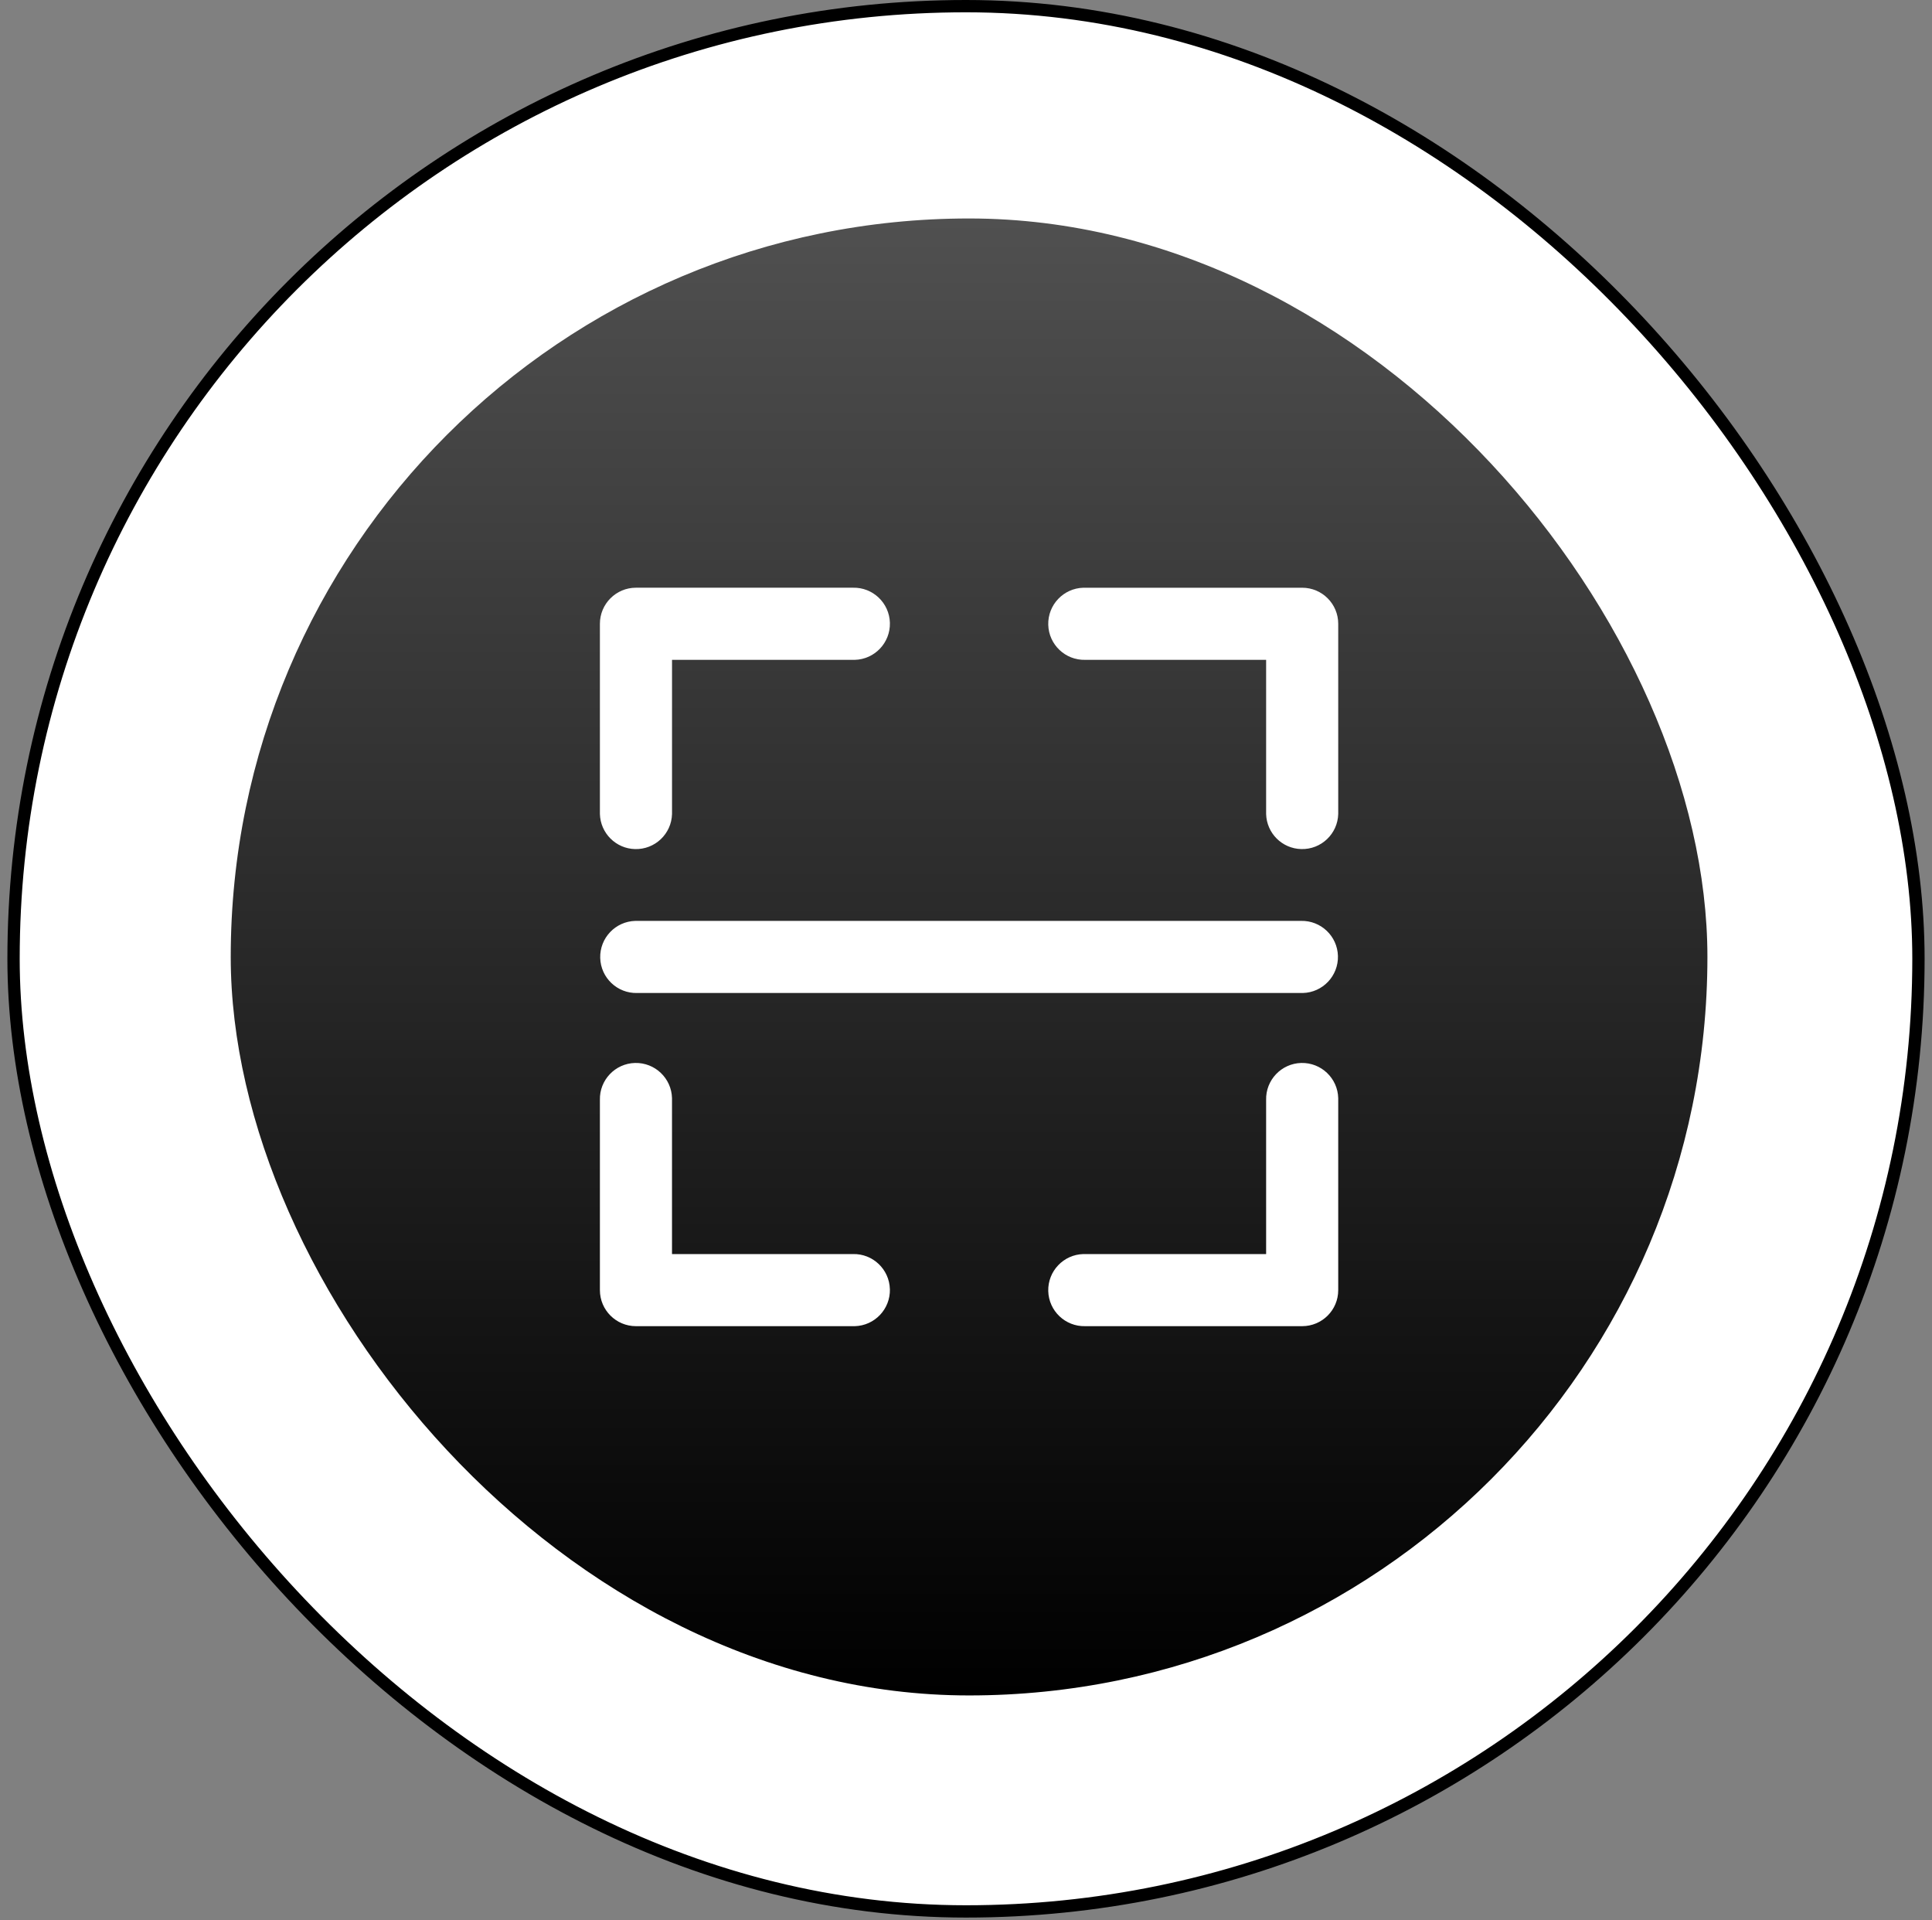
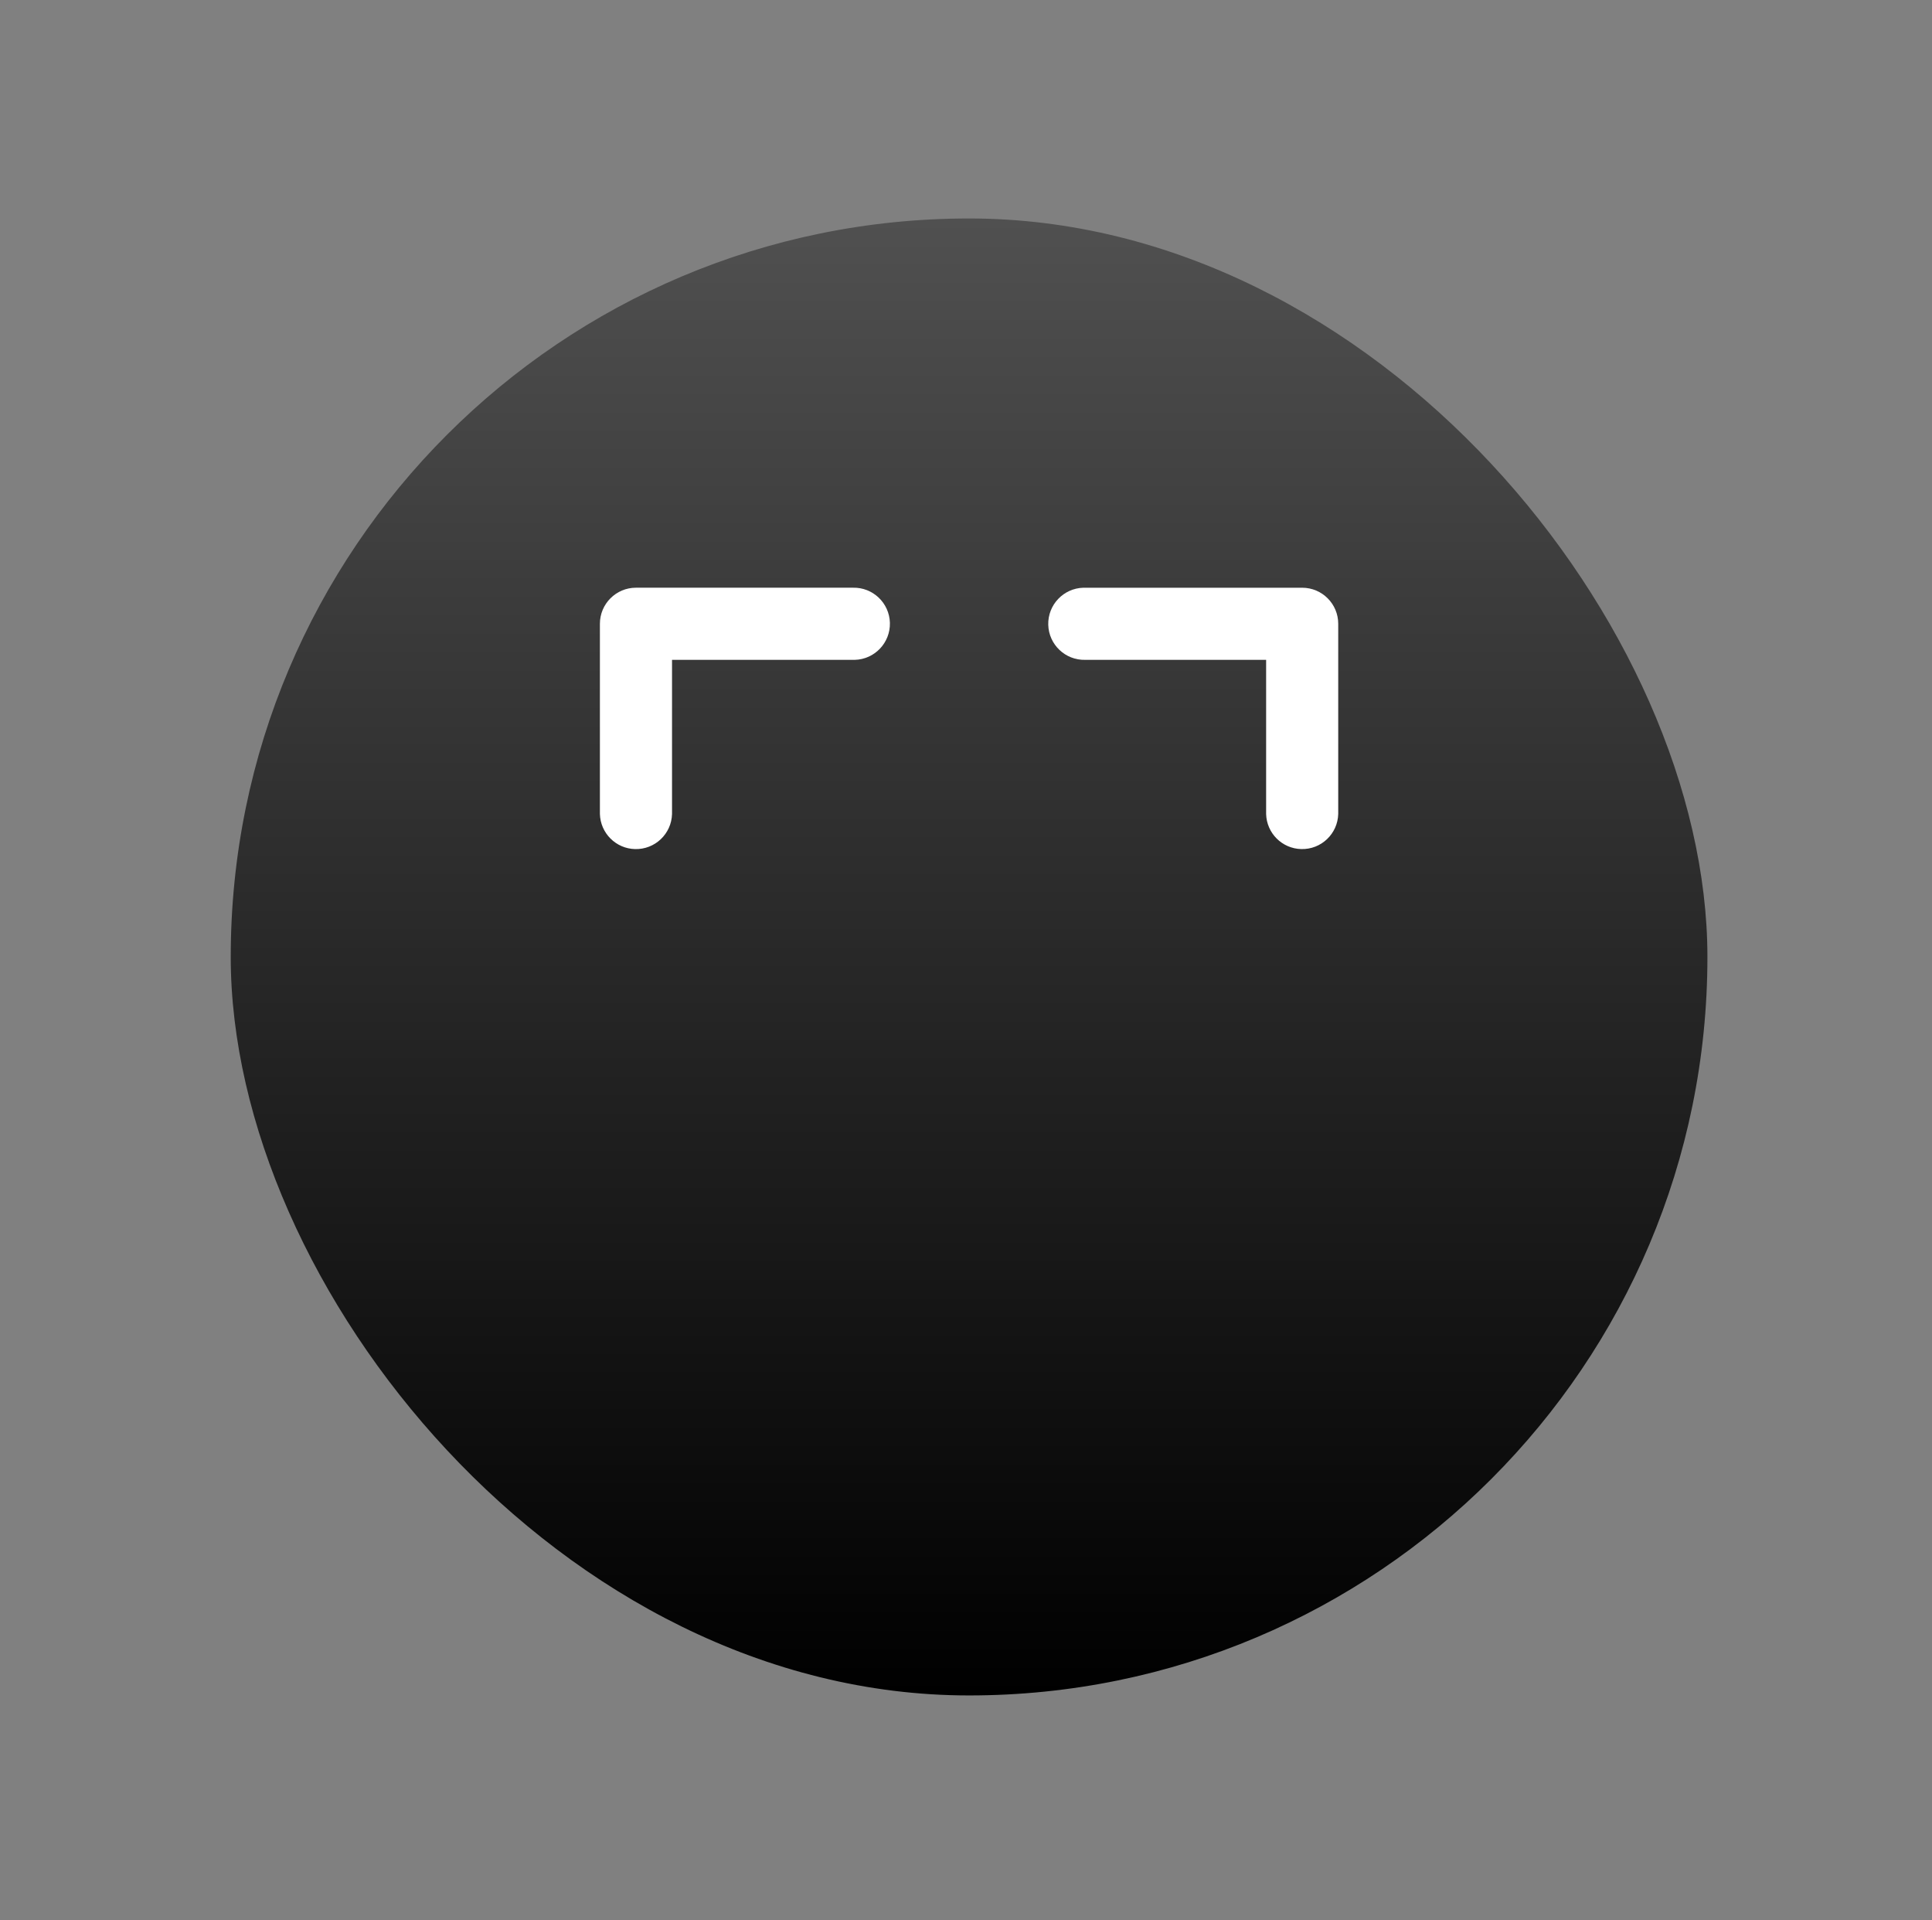
<svg xmlns="http://www.w3.org/2000/svg" width="157" height="156" viewBox="0 0 157 156" fill="none">
  <rect x="0" y="0" width="157" height="156" fill="#808080" stroke="none" />
-   <rect x="1.101" y="0.5" width="154.798" height="154.798" rx="77.399" fill="white" />
-   <rect x="1.101" y="0.5" width="154.798" height="154.798" rx="77.399" stroke="black" />
  <rect x="18.75" y="17.75" width="120" height="120" rx="60" fill="url(#paint0_linear_1564_516)" />
  <g clip-path="url(#clip0_1564_516)">
    <path d="M108.748 50.681V66.132C108.706 67.749 107.362 69.028 105.743 68.985C104.183 68.947 102.929 67.691 102.889 66.132V53.611H88.19C86.573 53.654 85.227 52.375 85.184 50.758C85.144 49.139 86.423 47.794 88.04 47.752C88.09 47.75 88.14 47.75 88.19 47.752H105.819C107.437 47.752 108.748 49.064 108.748 50.681Z" fill="white" />
-     <path d="M108.748 89.219C108.75 89.269 108.75 89.319 108.748 89.369V104.818C108.75 106.435 107.439 107.746 105.821 107.748H88.19C86.573 107.791 85.227 106.512 85.184 104.895C85.144 103.276 86.423 101.931 88.04 101.889C88.09 101.887 88.14 101.887 88.19 101.889H102.889V89.369C102.847 87.752 104.125 86.406 105.743 86.363C107.362 86.323 108.706 87.602 108.748 89.219Z" fill="white" />
-     <path d="M72.316 104.743C72.356 106.362 71.078 107.706 69.46 107.748C69.41 107.75 69.36 107.75 69.31 107.748H51.681C50.063 107.748 48.75 106.437 48.75 104.82V89.369C48.708 87.752 49.986 86.406 51.604 86.363C53.223 86.323 54.567 87.602 54.609 89.219C54.611 89.269 54.611 89.319 54.609 89.369V101.889H69.308C70.925 101.847 72.272 103.126 72.314 104.743H72.316Z" fill="white" />
-     <path d="M108.725 77.674C108.765 79.293 107.487 80.637 105.869 80.679C105.819 80.681 105.769 80.681 105.719 80.679H51.781C50.163 80.721 48.817 79.443 48.775 77.825C48.735 76.206 50.013 74.862 51.631 74.82C51.681 74.818 51.731 74.818 51.781 74.82H105.719C107.337 74.778 108.683 76.056 108.725 77.674Z" fill="white" />
    <path d="M72.316 50.606C72.356 52.225 71.077 53.569 69.46 53.611C69.41 53.611 69.36 53.611 69.31 53.611H54.611V66.132C54.569 67.749 53.225 69.028 51.606 68.986C50.046 68.947 48.792 67.691 48.75 66.132V50.681C48.75 49.064 50.063 47.75 51.681 47.75H69.31C70.927 47.708 72.273 48.987 72.316 50.604V50.606Z" fill="white" />
  </g>
  <defs>
    <linearGradient id="paint0_linear_1564_516" x1="78.75" y1="17.75" x2="78.75" y2="137.75" gradientUnits="userSpaceOnUse">
      <stop stop-color="#505050" />
      <stop offset="1" />
    </linearGradient>
    <clipPath id="clip0_1564_516">
      <rect width="59.998" height="60" fill="white" transform="translate(48.75 47.75)" />
    </clipPath>
  </defs>
</svg>